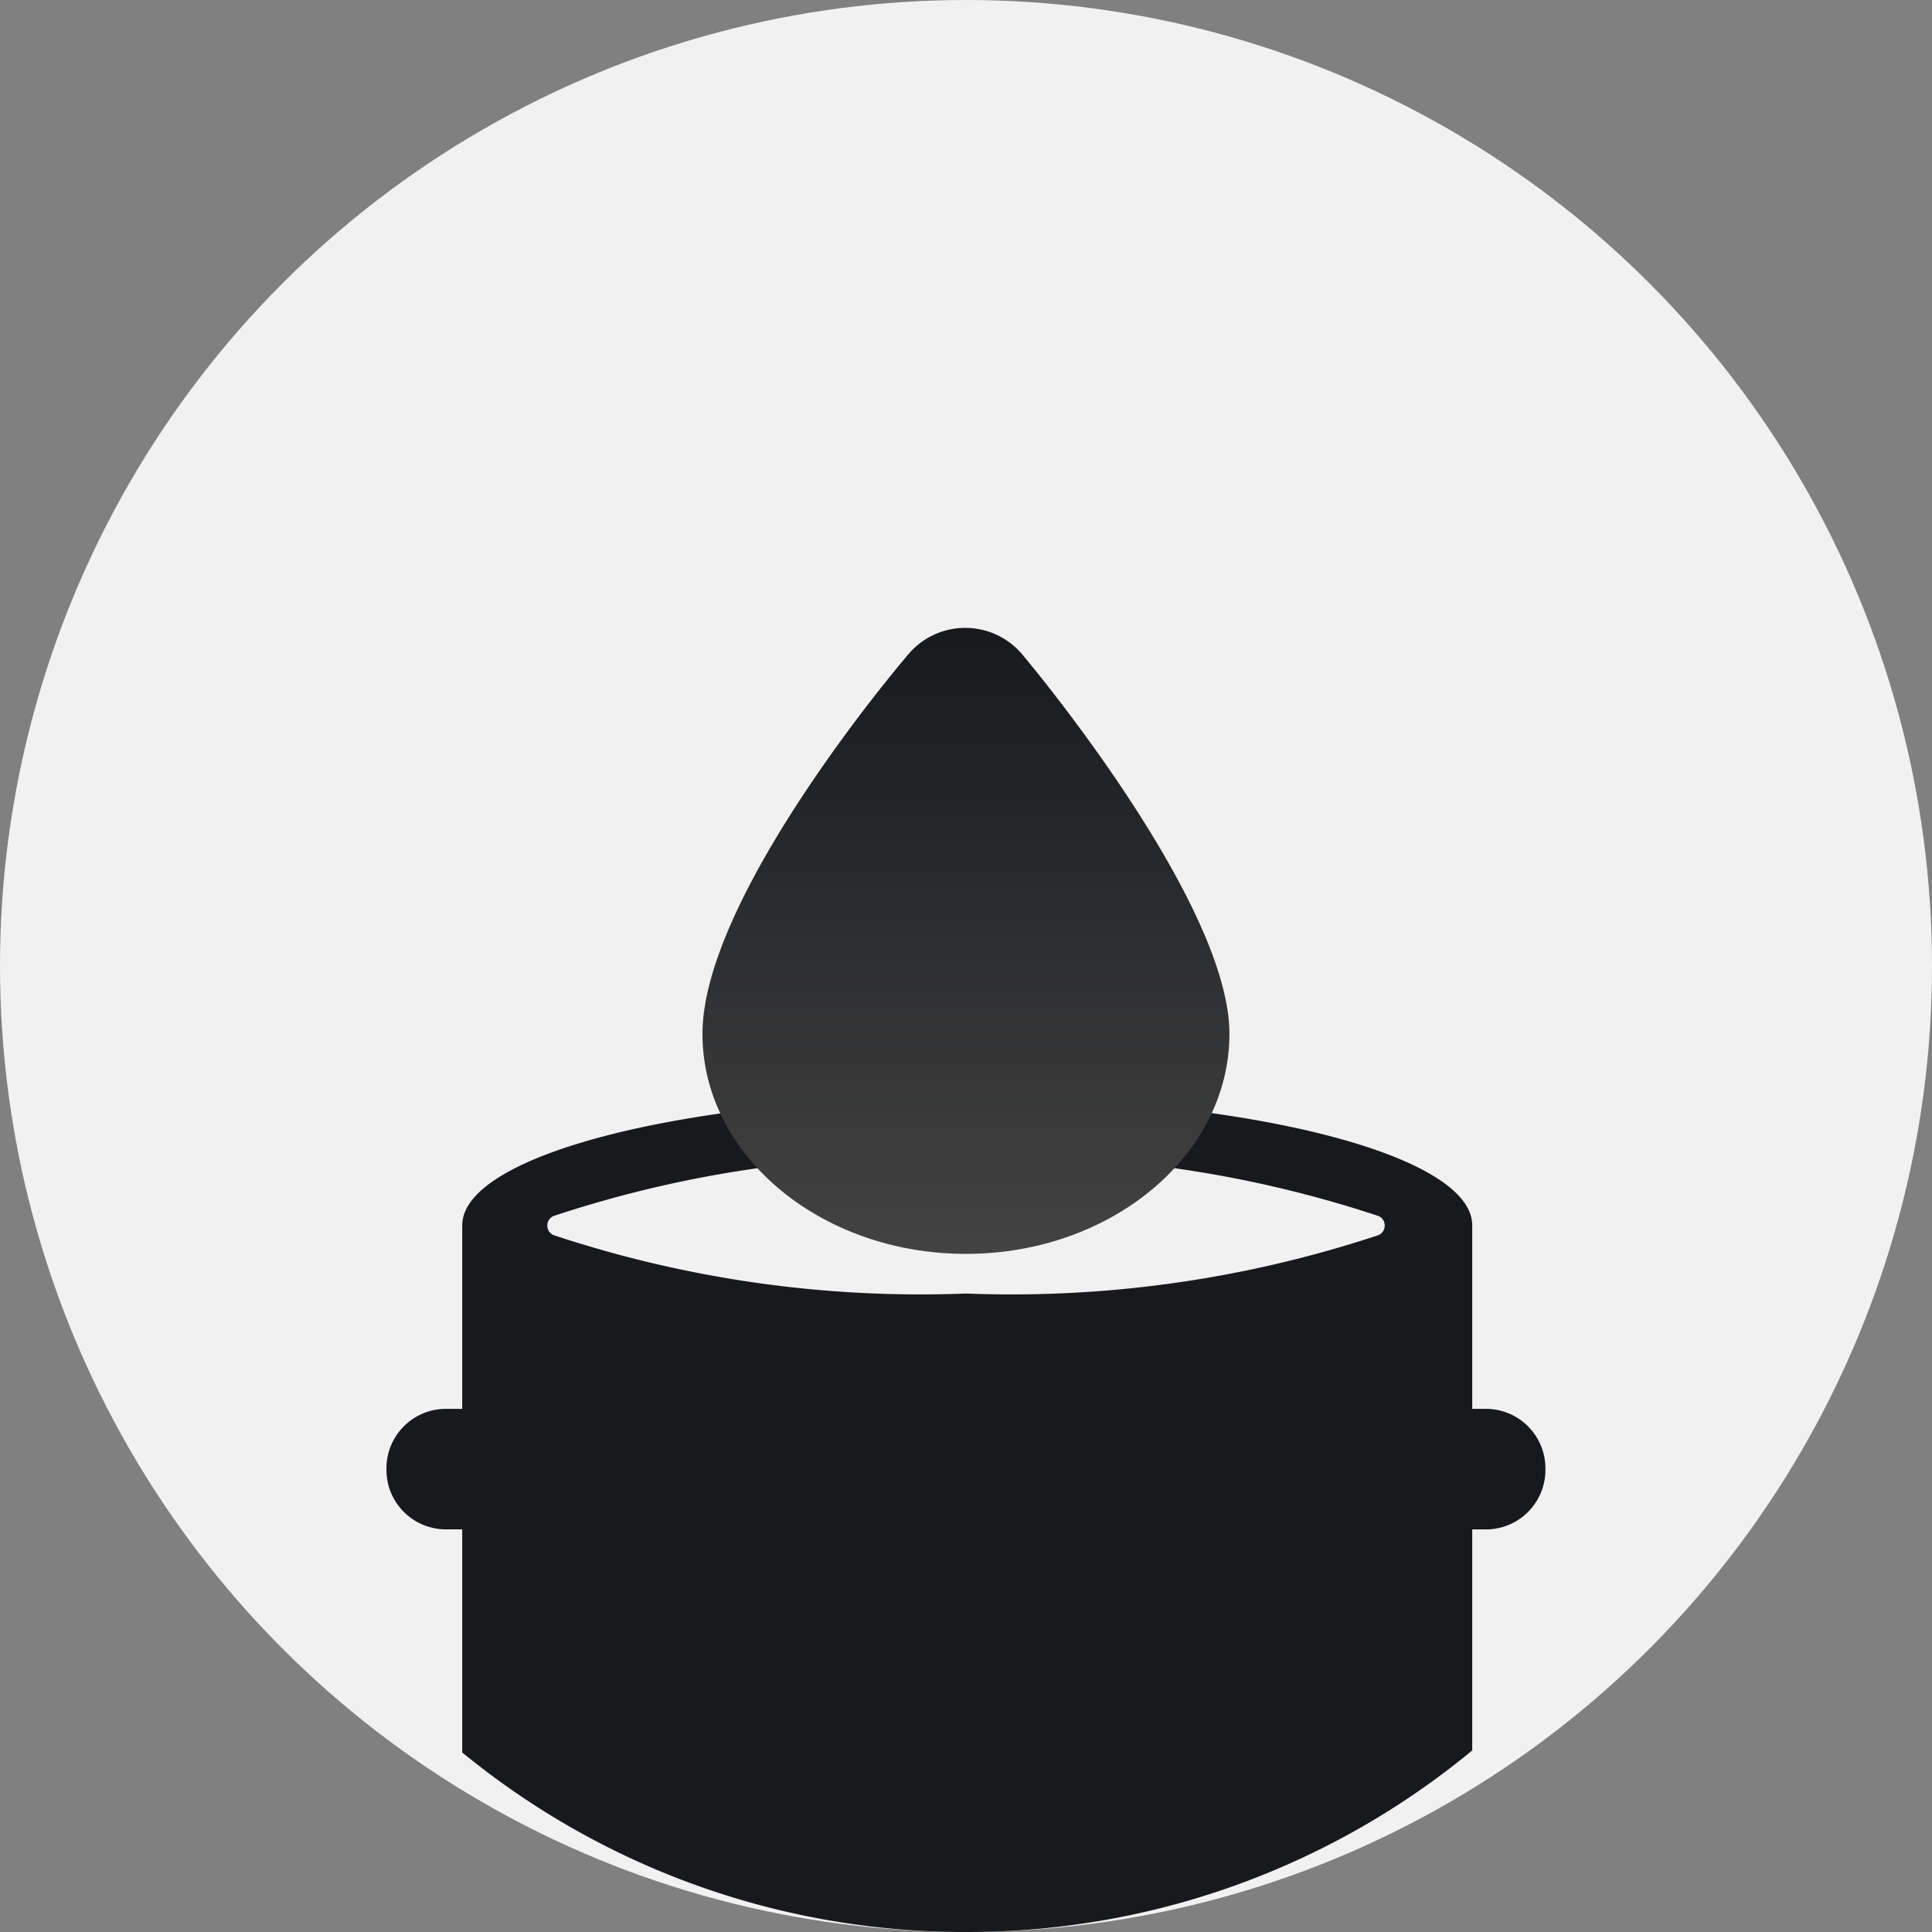
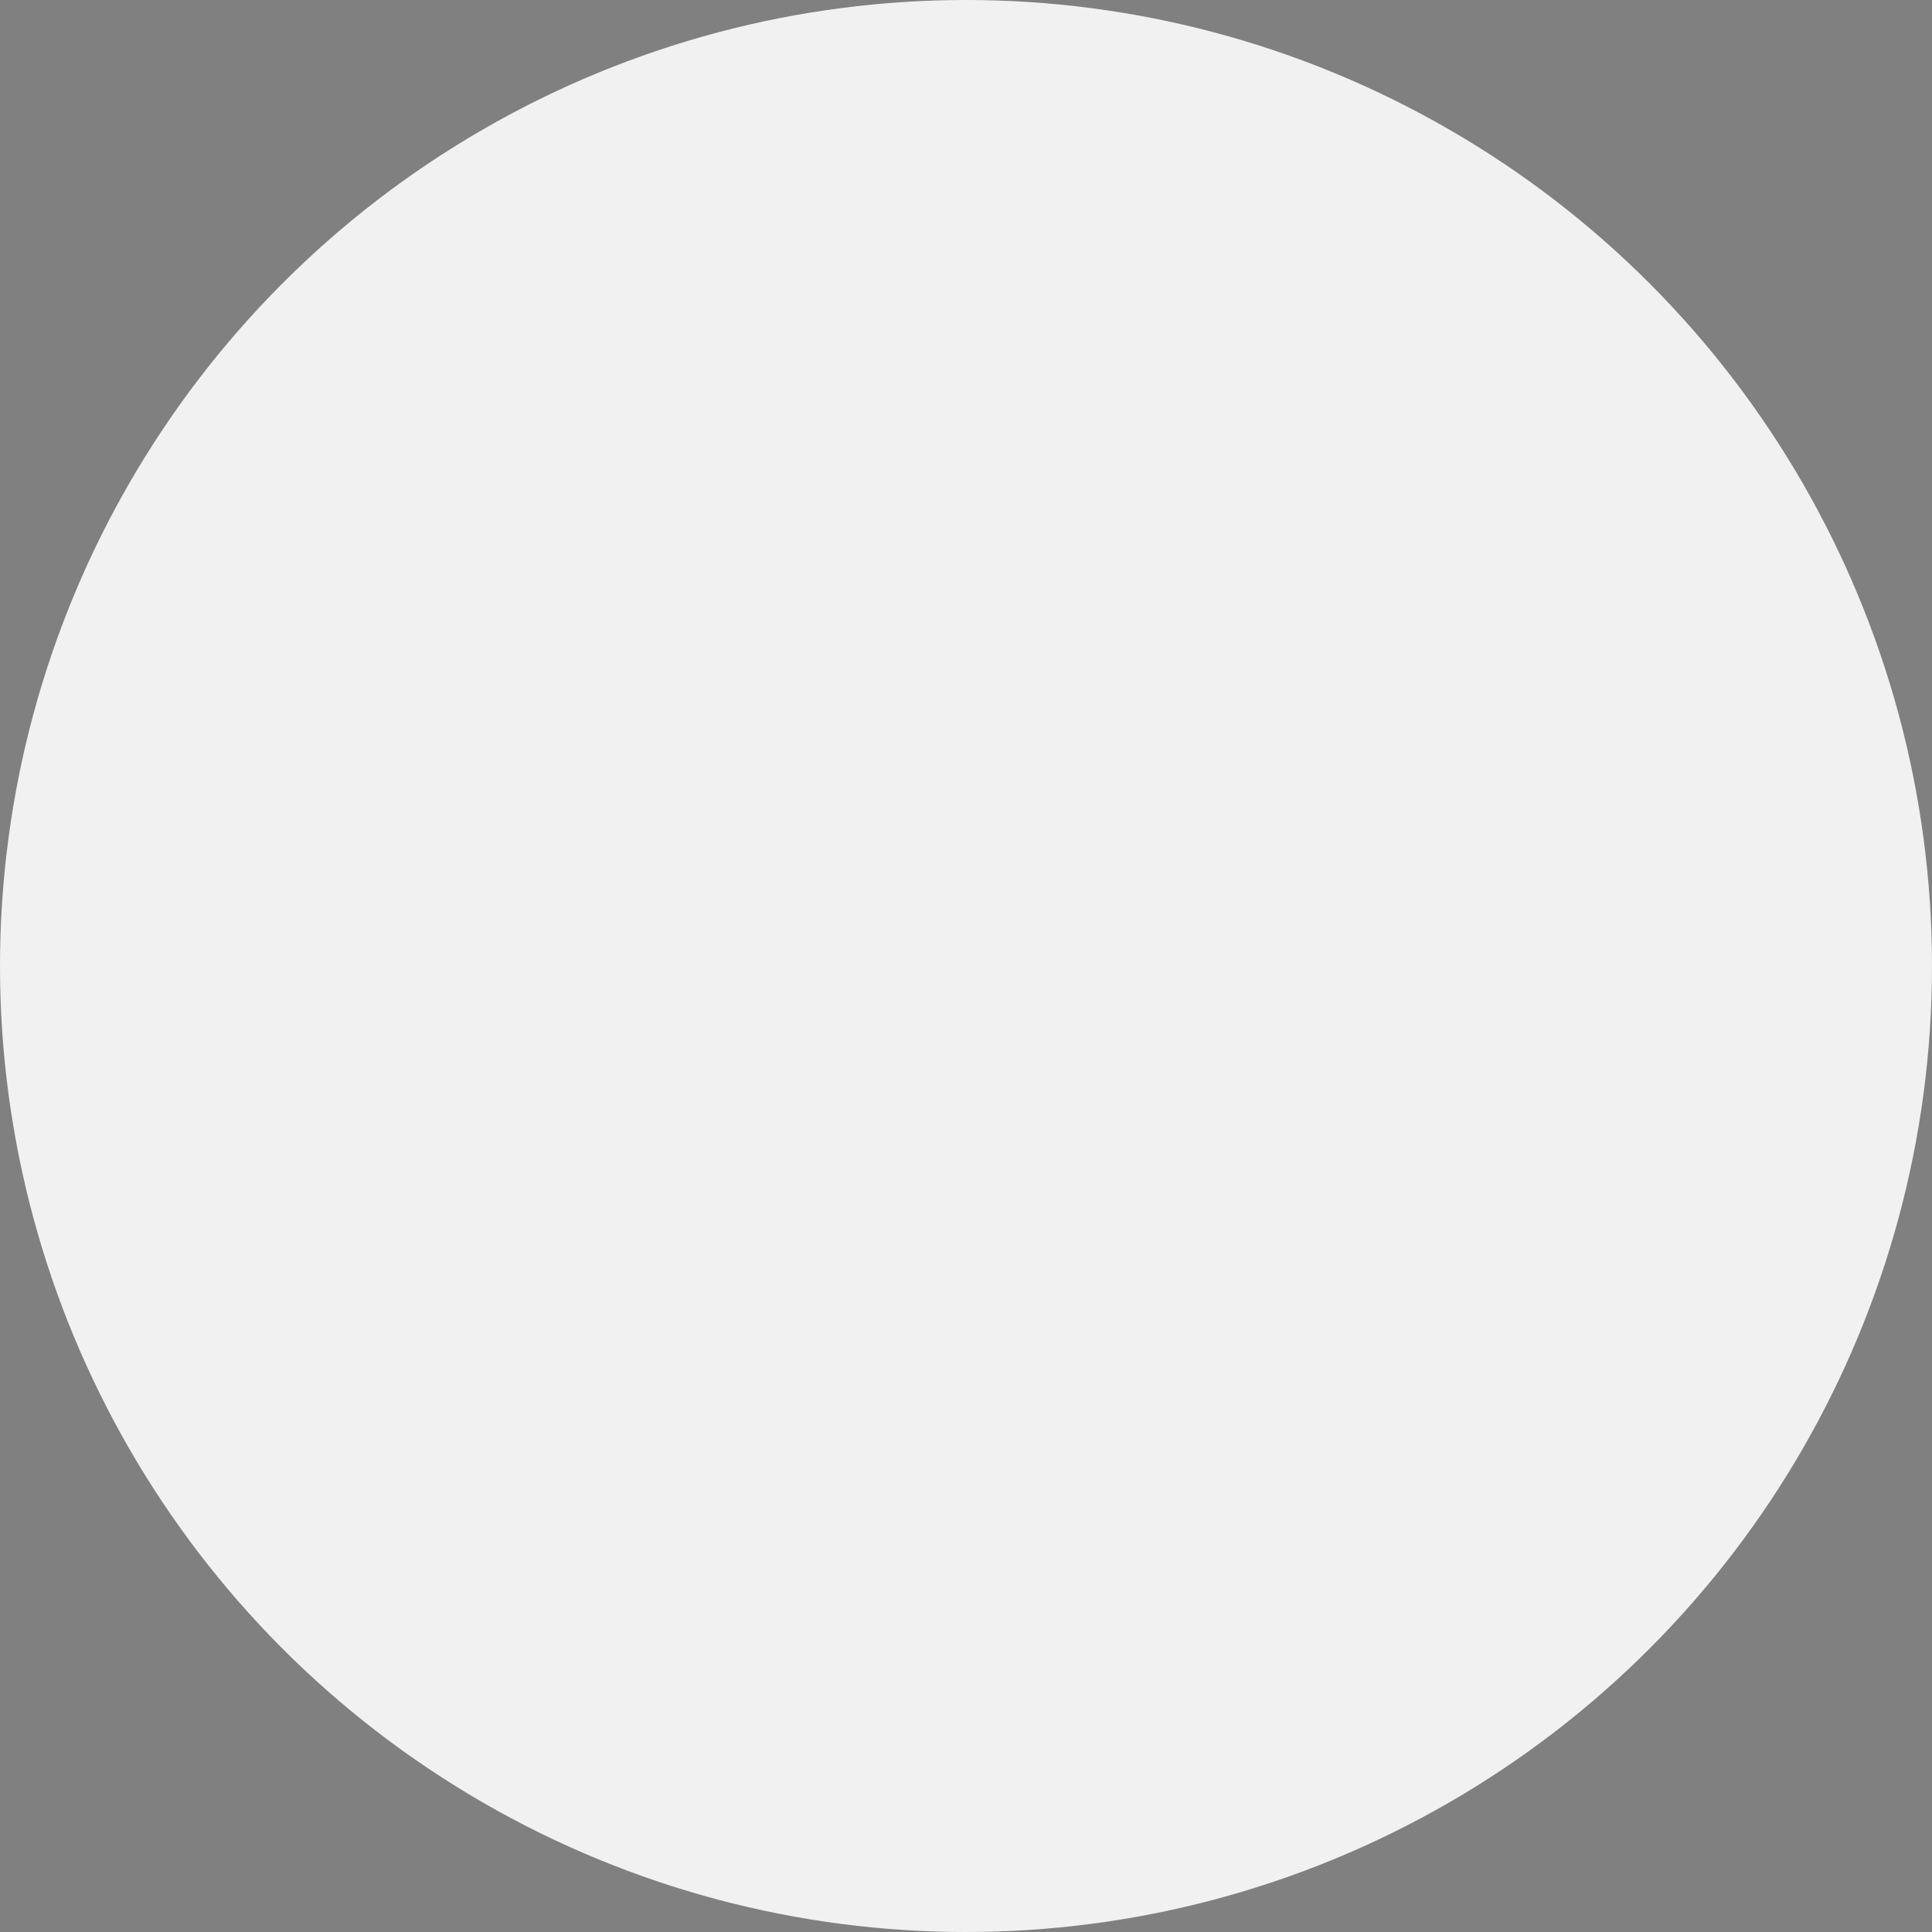
<svg xmlns="http://www.w3.org/2000/svg" width="40" height="40" viewBox="0 0 40 40">
  <rect x="0" y="0" width="40" height="40" fill="#808080" stroke="none" />
  <defs>
    <linearGradient id="a" x1=".5" x2=".5" y2="1" gradientUnits="objectBoundingBox">
      <stop offset="0" stop-color="#17191c" />
      <stop offset="1" stop-color="#434343" />
    </linearGradient>
  </defs>
  <g transform="translate(-29 -139)">
    <circle data-name="Ellipse 227" cx="20" cy="20" r="20" transform="translate(29 139)" fill="#f1f1f1" />
-     <path data-name="Path 9339" d="M38.57 175.283v-4.619h-.354a1.232 1.232 0 0 1-1.215-1.247 1.232 1.232 0 0 1 1.215-1.248h.354v-3.8c0-1.465 4.669-2.652 10.43-2.652h.051c5.76 0 10.43 1.187 10.43 2.652v3.8h.3a1.232 1.232 0 0 1 1.215 1.248 1.232 1.232 0 0 1-1.215 1.248h-.3v4.576A16.4 16.4 0 0 1 49 179a16.4 16.4 0 0 1-10.43-3.717zm1.889-11.106a.211.211 0 0 0-.127.2.209.209 0 0 0 .127.194 24.112 24.112 0 0 0 8.542 1.21 24.114 24.114 0 0 0 8.541-1.21.211.211 0 0 0 .127-.194.213.213 0 0 0-.127-.2A24.127 24.127 0 0 0 49 162.968a24.116 24.116 0 0 0-8.541 1.209z" fill="#17191c" />
    <g data-name="Group 2152">
-       <path data-name="Path 9338" d="M249.629 127.01c0-2.762-4.253-7.811-4.253-7.811a1.544 1.544 0 0 0-2.427-.008s-4.23 4.935-4.23 7.82c0 2.512 2.447 4.555 5.455 4.555s5.455-2.044 5.455-4.556z" transform="translate(-195.175 33.394)" fill="url(#a)" />
-     </g>
+       </g>
  </g>
</svg>